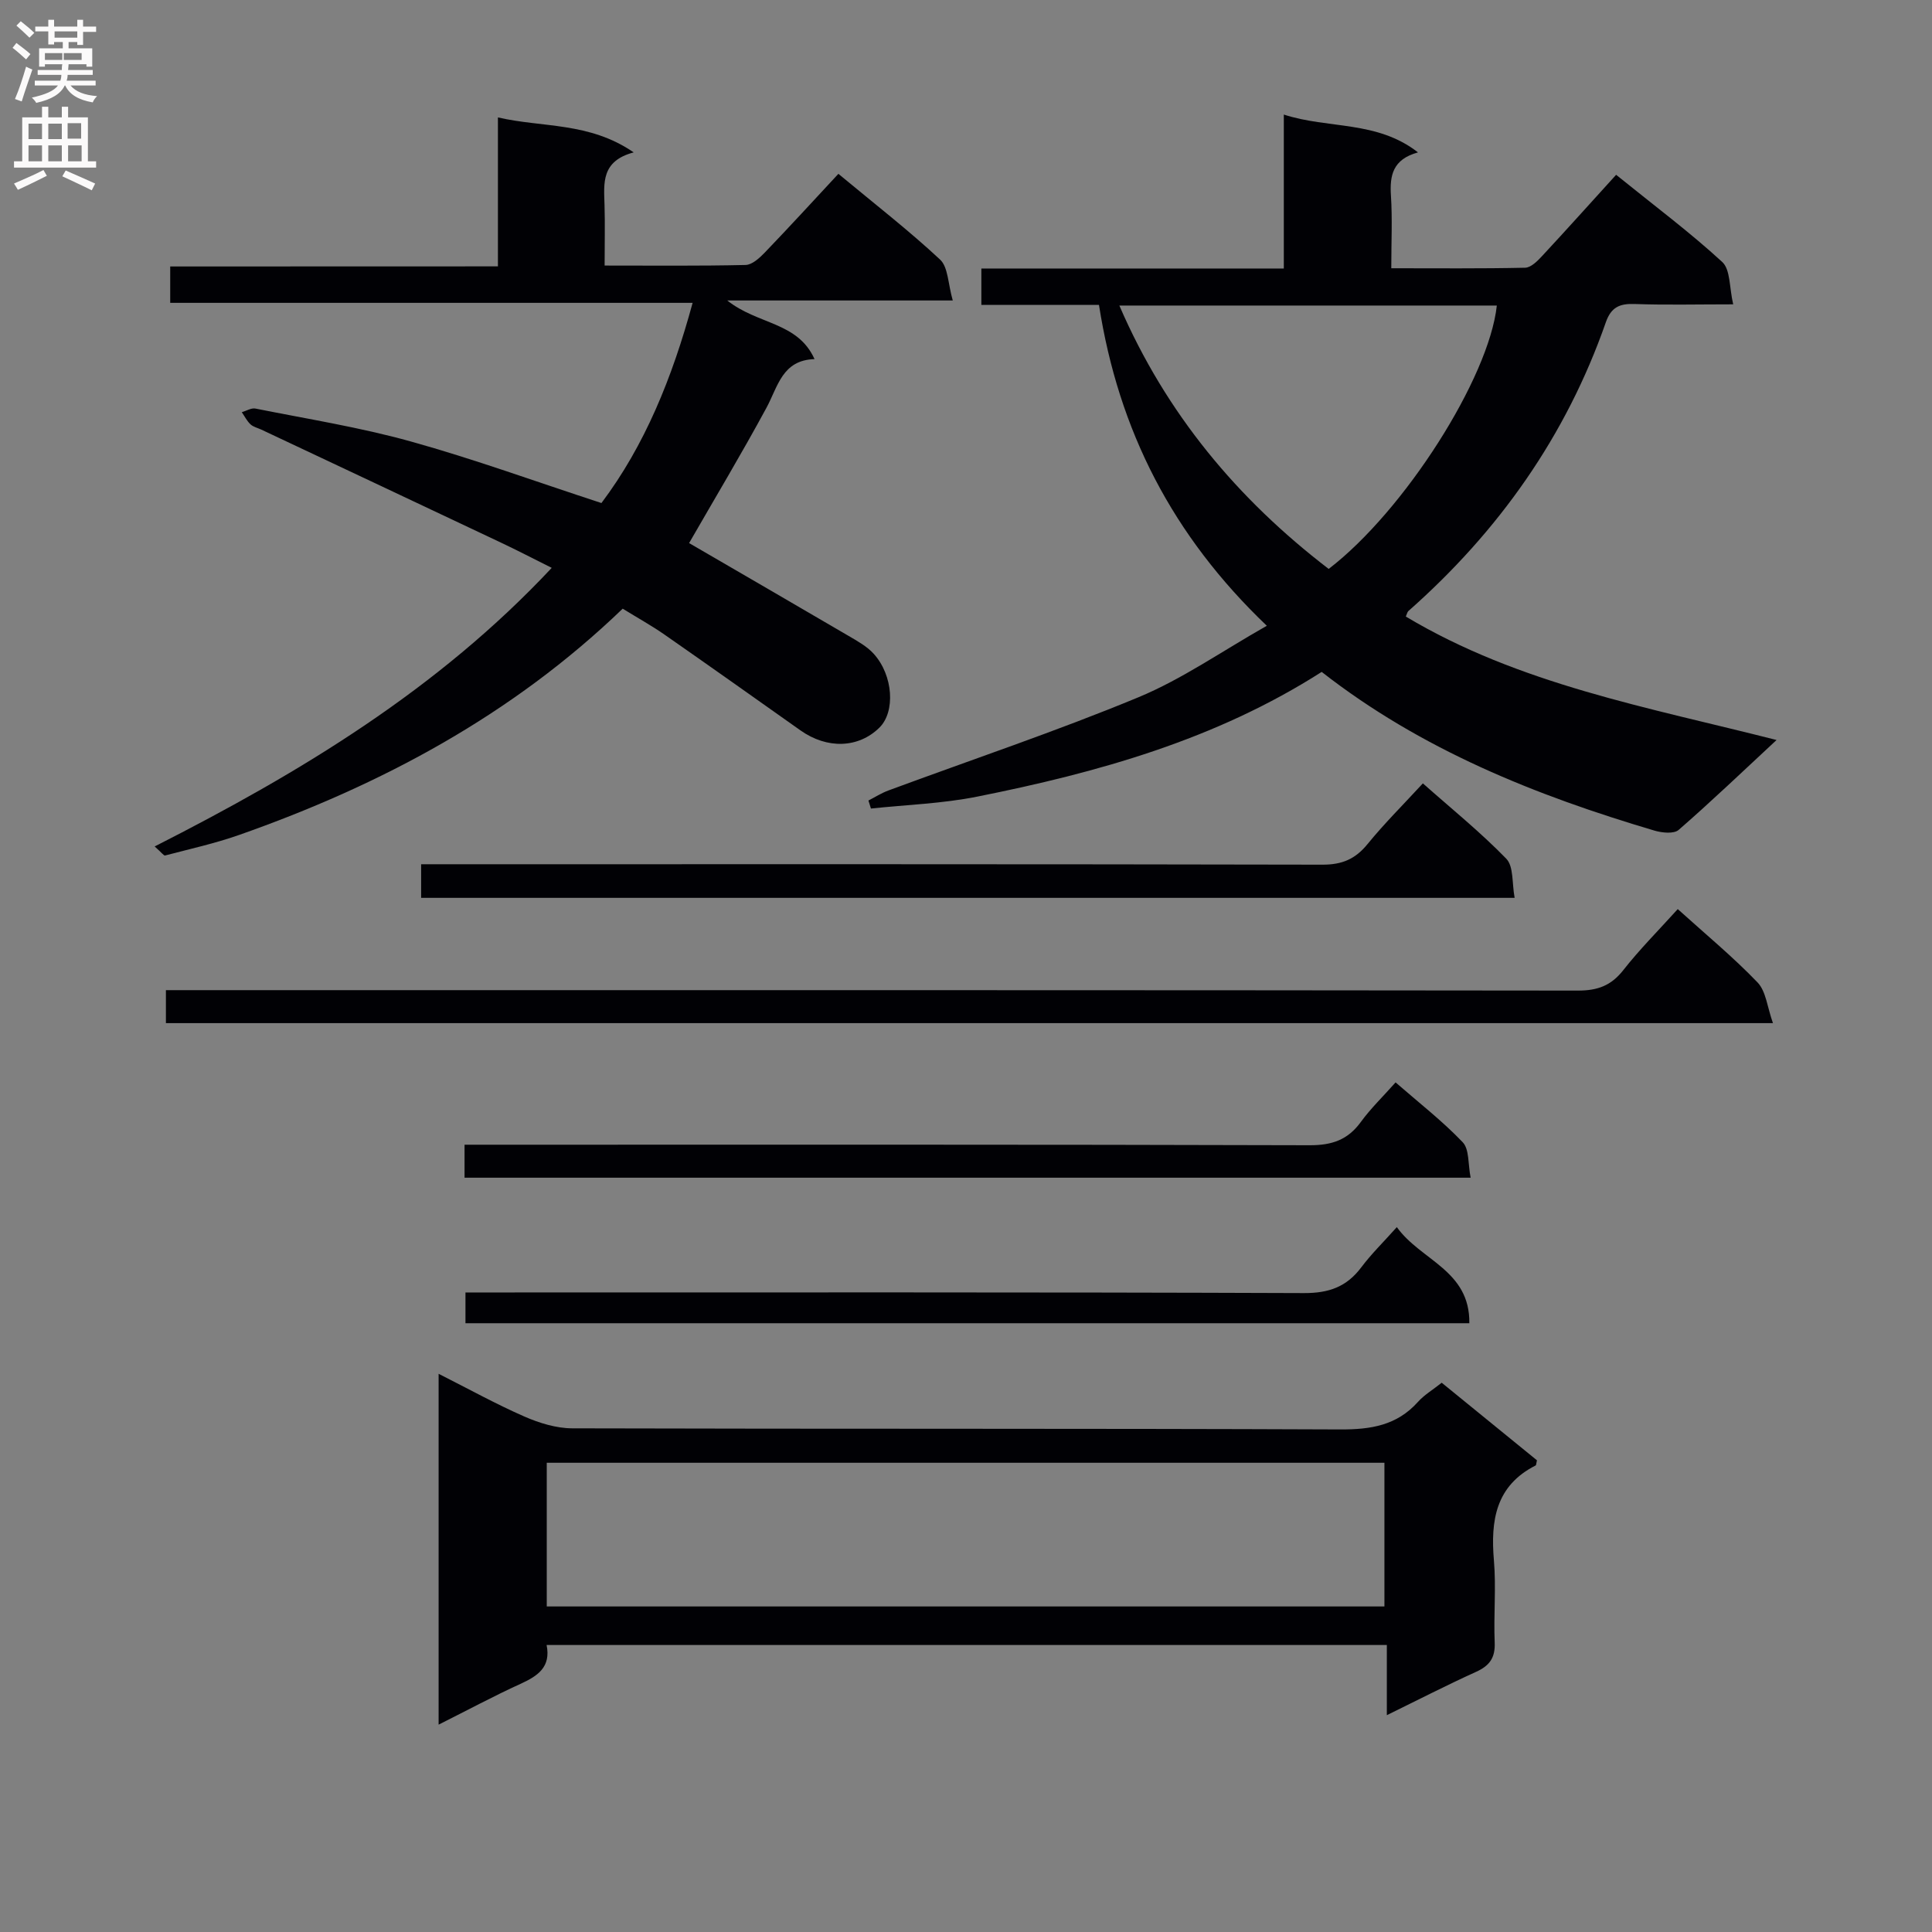
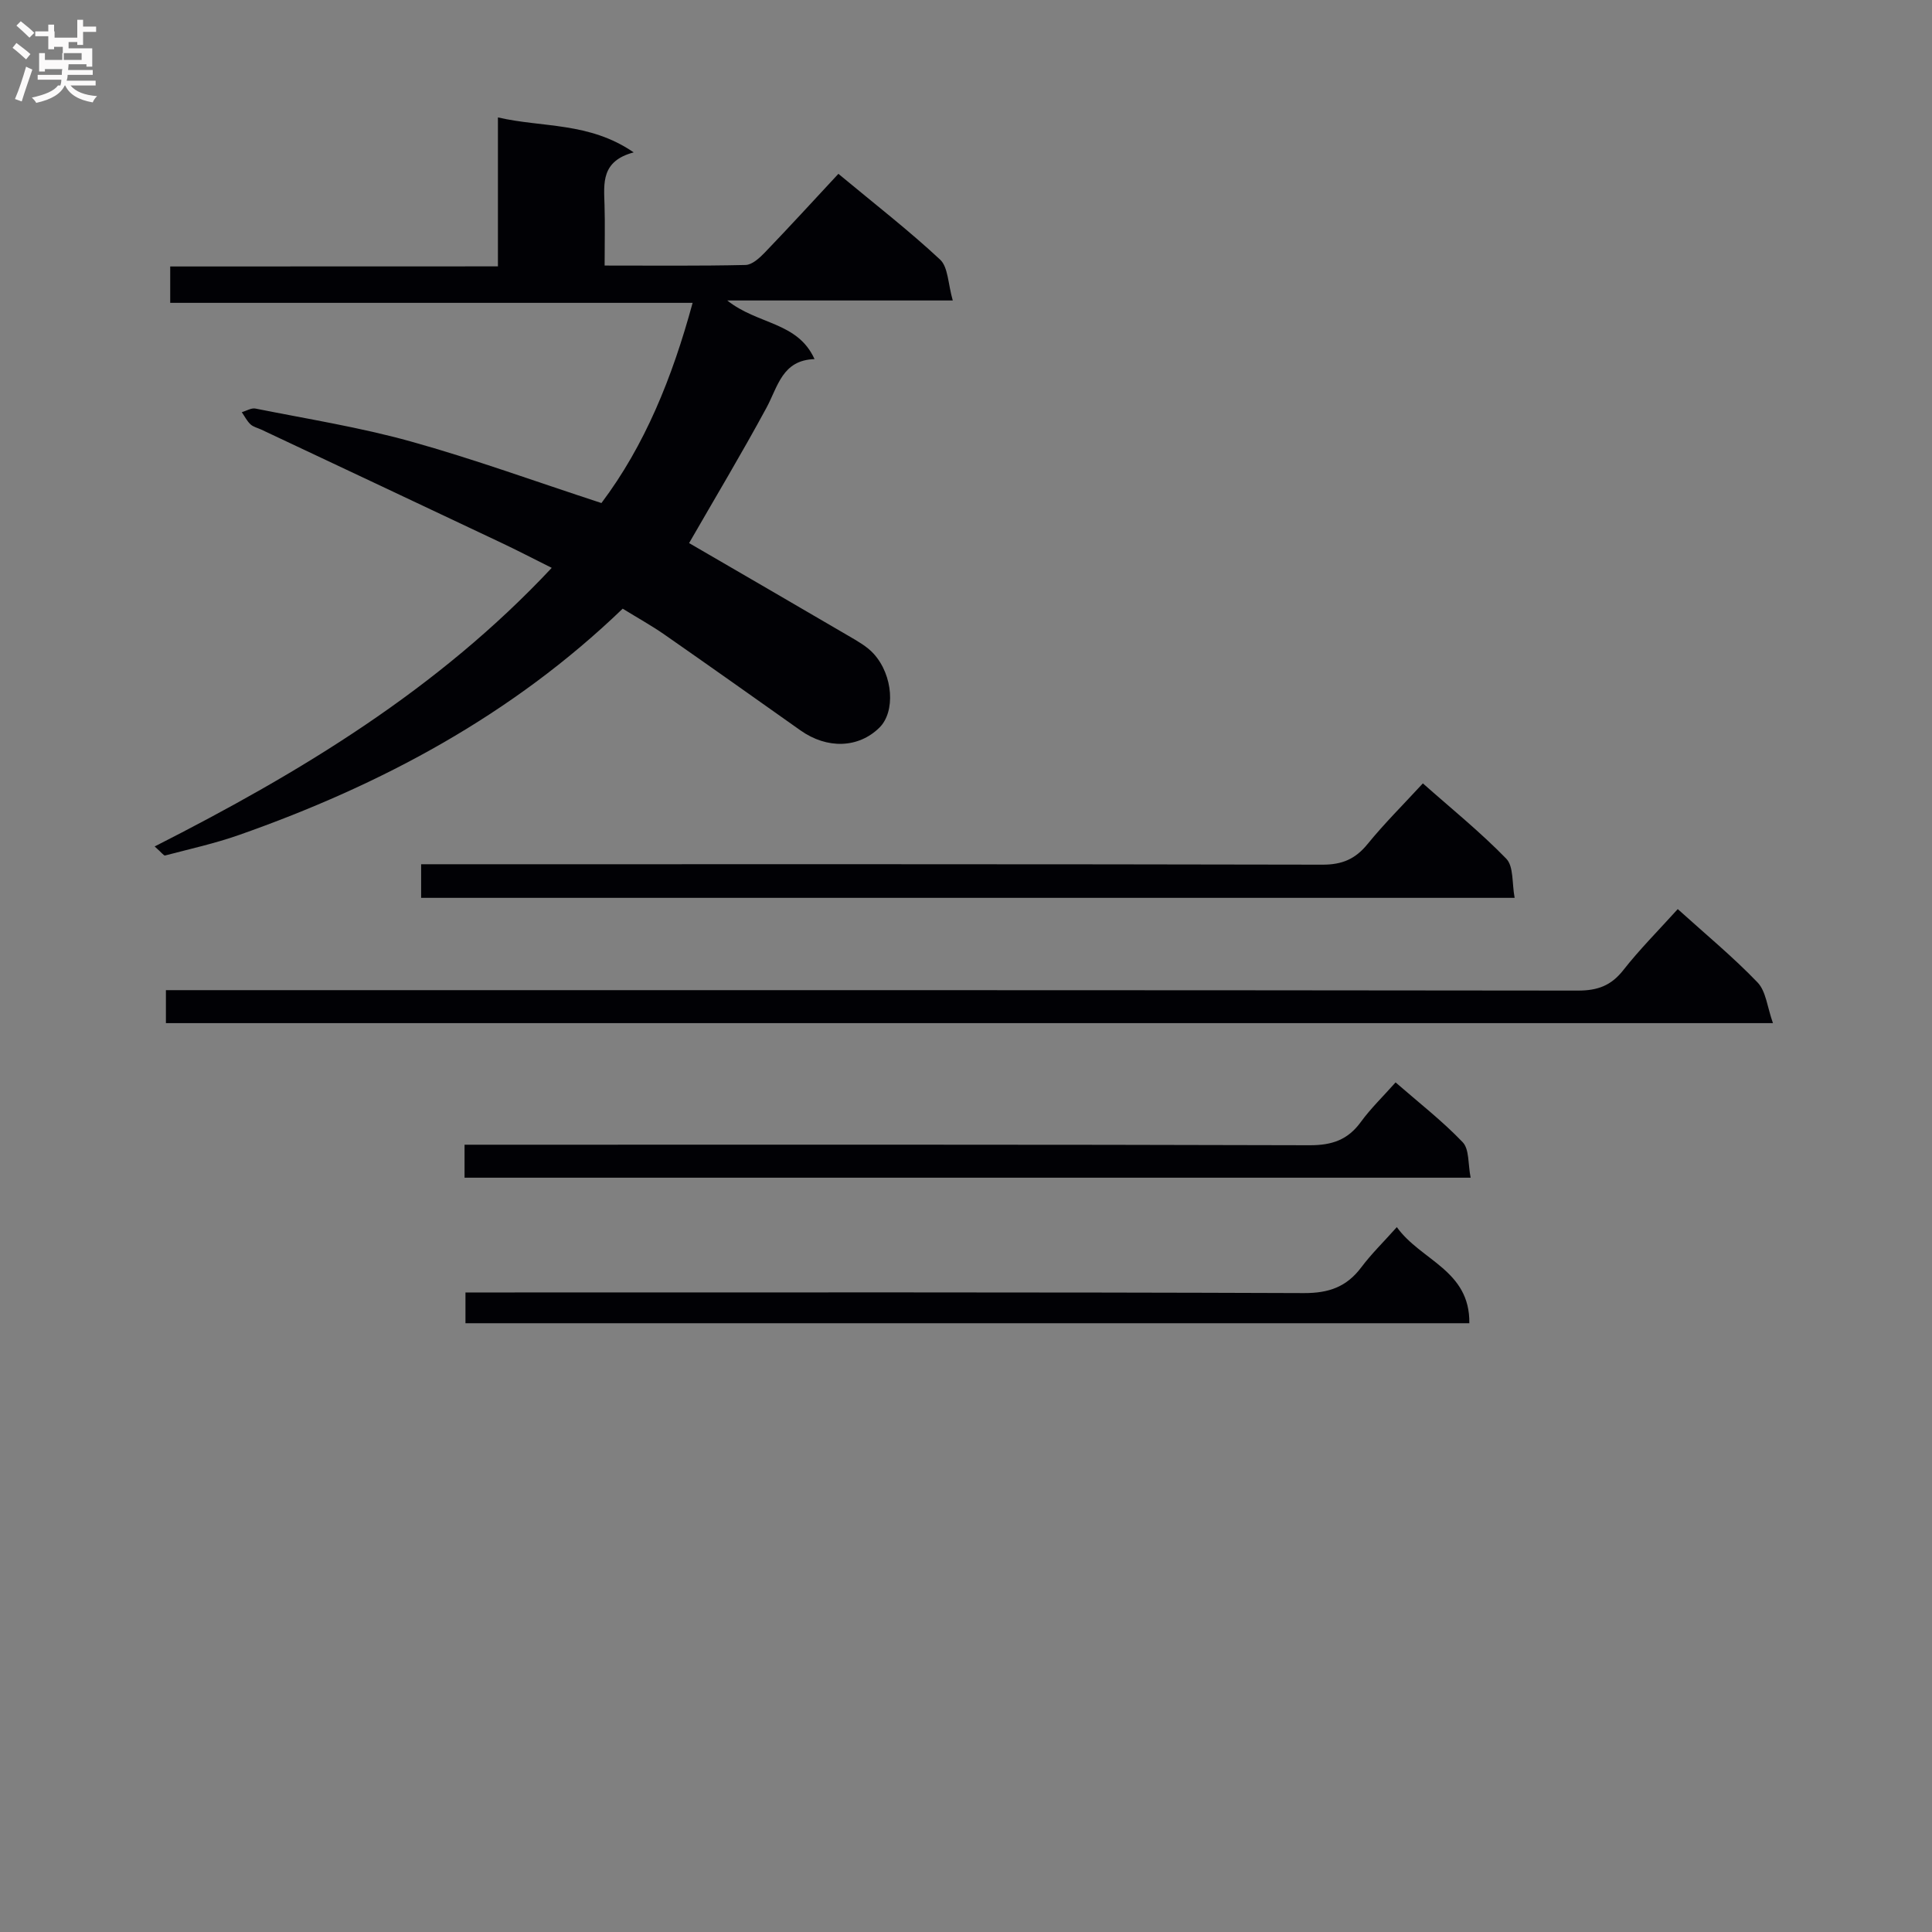
<svg xmlns="http://www.w3.org/2000/svg" enable-background="new 0 0 400 400" viewBox="0 0 400 400">
  <rect x="0" y="0" width="400" height="400" fill="#808080" stroke="none" />
  <g fill="#010105">
-     <path d="m291.06 127.65c23.47 14.05 50.09 18.77 76.76 25.56-7.06 6.55-13.52 12.74-20.27 18.61-.98.86-3.42.61-4.97.16-24.66-7.3-48.32-16.76-68.94-32.87-21.96 14.04-46.37 20.84-71.35 25.83-7.2 1.44-14.64 1.68-21.97 2.46-.17-.55-.34-1.11-.52-1.66 1.38-.71 2.71-1.56 4.16-2.09 17.26-6.39 34.73-12.24 51.72-19.28 9.07-3.76 17.31-9.55 26.6-14.81-19.53-18.64-30.69-40.41-34.75-66.44-7.96 0-16.04 0-24.35 0 0-2.65 0-4.73 0-7.53h62.62c0-10.83 0-20.95 0-31.87 9.29 3.02 19.23 1.17 27.78 7.83-5.25 1.44-5.87 4.79-5.6 8.96.31 4.79.07 9.61.07 15.03 9.49 0 18.61.09 27.72-.11 1.21-.03 2.57-1.41 3.54-2.46 5.1-5.49 10.1-11.07 15.29-16.78 8.18 6.61 15.39 11.99 21.97 18.05 1.72 1.58 1.45 5.31 2.27 8.77-7.52 0-13.98.16-20.43-.07-3.07-.11-4.84.66-5.93 3.76-8.24 23.61-22.22 43.33-40.9 59.82-.21.19-.27.57-.52 1.13zm-15.97-9.86c15.66-12.01 33.19-39.53 34.81-54.53-25.87 0-51.74 0-78.15 0 9.68 22.42 24.49 40.08 43.34 54.53z" />
    <path d="m103.09 55.15c0-10.66 0-20.45 0-30.84 9.27 2.15 18.87.9 28.11 7.24-6.78 1.8-6.17 6.39-6.04 10.87.12 3.97.02 7.94.02 12.56 9.99 0 19.59.1 29.18-.12 1.36-.03 2.9-1.45 3.99-2.58 5.07-5.28 10.02-10.68 15.23-16.29 7.7 6.39 14.65 11.78 21.06 17.76 1.67 1.56 1.62 4.97 2.62 8.46-15.82 0-30.51 0-46.69 0 6.36 5.06 14.57 4.39 18.07 12.14-6.69.2-7.57 5.67-9.96 10.09-5.13 9.48-10.68 18.73-16.01 28 10.7 6.22 21.87 12.69 33.01 19.21 1.84 1.08 3.83 2.17 5.23 3.73 4.04 4.48 4.48 11.98 1.18 15.25-4.34 4.29-10.83 4.5-16.36.59-9.37-6.63-18.73-13.27-28.15-19.83-2.7-1.88-5.6-3.48-8.66-5.37-22.87 22.02-49.98 36.5-79.45 46.86-4.98 1.75-10.17 2.89-15.29 4.24-.26.07-.7-.58-2.16-1.87 30.23-15.35 58.64-32.51 82.21-57.68-3.86-1.93-7.17-3.65-10.54-5.24-16.52-7.82-33.06-15.6-49.6-23.39-.75-.35-1.66-.55-2.23-1.09-.74-.69-1.21-1.66-1.8-2.51.95-.27 1.98-.93 2.84-.75 10.73 2.15 21.59 3.87 32.11 6.8 13.09 3.64 25.89 8.31 39.51 12.76 8.94-11.87 14.64-25.86 18.88-41.45-36.18 0-72.02 0-108.16 0 0-2.83 0-4.92 0-7.53 22.36-.02 44.76-.02 67.85-.02z" />
-     <path d="m90.81 357.07c0-24.81 0-48.27 0-72.64 6.26 3.16 11.89 6.28 17.76 8.85 3.09 1.35 6.59 2.43 9.91 2.44 52.99.15 105.98.01 158.97.23 6.34.03 11.74-.81 16.12-5.7 1.31-1.46 3.07-2.5 4.92-3.97 6.68 5.44 13.31 10.83 19.72 16.06-.18.76-.16 1.01-.26 1.06-8.29 4.2-9.36 11.39-8.65 19.68.48 5.62-.08 11.33.16 16.99.13 3.15-1.05 4.8-3.86 6.07-6.03 2.73-11.93 5.77-18.47 8.97 0-5.03 0-9.58 0-14.53-58.19 0-115.89 0-173.96 0 .93 4.6-1.86 6.43-5.44 8.06-5.53 2.52-10.91 5.42-16.92 8.43zm22.39-24.47h173.43c0-10.15 0-19.9 0-29.75-57.97 0-115.64 0-173.43 0z" />
    <path d="m347.36 188.22c5.8 5.24 11.47 9.92 16.52 15.18 1.76 1.83 2.01 5.12 3.19 8.43-111.6 0-221.96 0-332.72 0 0-1.94 0-4.01 0-6.83h6.04c95.44 0 190.88-.03 286.32.09 4.04 0 6.83-1.01 9.35-4.2 3.37-4.3 7.26-8.2 11.3-12.67z" />
    <path d="m313.59 185.89c-75.92 0-150.98 0-226.4 0 0-2.12 0-4.18 0-6.96h5.72c60.3 0 120.61-.04 180.91.09 4.06.01 6.8-1.17 9.32-4.27 3.46-4.25 7.37-8.13 11.45-12.56 5.85 5.19 11.9 10.07 17.27 15.6 1.55 1.6 1.16 5.08 1.73 8.1z" />
    <path d="m96.18 243.83c0-2.35 0-4.3 0-6.83h6.01c56.32 0 112.64-.06 168.96.11 4.61.01 7.89-1.1 10.59-4.81 2.03-2.79 4.56-5.23 7.2-8.2 4.84 4.22 9.7 7.99 13.9 12.39 1.39 1.46 1.08 4.54 1.64 7.34-69.76 0-138.81 0-208.3 0z" />
    <path d="m289.2 254.06c4.93 6.92 15.16 8.9 15.01 19.9-69.4 0-138.44 0-207.84 0 0-1.73 0-3.64 0-6.37h6.15c55.81 0 111.63-.08 167.44.13 5.19.02 8.86-1.3 11.9-5.36 2.06-2.75 4.56-5.18 7.34-8.3z" />
  </g>
-   <path d="m2.6 9.9.8-1c.9.7 1.9 1.4 2.9 2.3l-.9 1.1c-1.1-1-2-1.8-2.8-2.4zm.5 10.6c.9-2.1 1.6-4.3 2.3-6.7.4.2.8.4 1.3.6-.7 2.1-1.5 4.3-2.2 6.6zm.3-15.2.9-.9c1 .8 2 1.6 2.8 2.4l-1 1c-.9-.9-1.8-1.7-2.7-2.5zm12.6-1.2h1.2v1.4h2.7v1.1h-2.7v2.7h-1.2v-.6h-1.8v1.3h4.9v3.8h-1.2v-.5h-3.7c0 .4-.1.9-.1 1.2h5.1v1h-5.2c0 .5-.1.9-.2 1.2h6v1h-5.2c1.1 1.3 2.9 2 5.5 2.2-.4.4-.7.8-.9 1.3-2.9-.5-4.8-1.6-5.7-3.5h-.1c-.8 1.7-2.7 2.9-5.9 3.6-.2-.4-.6-.8-.9-1.1 2.8-.6 4.6-1.4 5.4-2.5h-4.8v-1h5.3c.1-.3.2-.7.2-1.2h-4.9v-1h5c0-.4 0-.8.1-1.2h-3.6v.5h-1.2v-3.8h4.9v-1.3h-1.8v.5h-1.2v-2.7h-2.7v-1h2.7v-1.4h1.2v1.4h4.8zm-6.7 8.3h3.6c0-.4 0-.9 0-1.4h-3.6zm1.9-4.6h4.8v-1.3h-4.7v1.3zm6.7 3.2h-4.7v1.4h3.7v-1.4z" fill="#fbfafa" />
-   <path d="m8.7 22.1h1.3v2.2h2.8v-2.2h1.3v2.2h4.1v9.1h1.7v1.3h-17v-1.3h1.7v-9.1h4.1zm.3 13.1.7 1.2c-1.8.9-3.8 1.9-6 2.9-.2-.4-.5-.8-.8-1.3 2.3-1 4.4-1.9 6.1-2.8zm-3.1-6.4h2.8v-3.2h-2.8zm0 4.6h2.8v-3.3h-2.8zm4.1-4.6h2.8v-3.2h-2.8zm0 4.6h2.8v-3.3h-2.8zm3.6 1.9c2.1.9 4.1 1.8 6.1 2.7l-.7 1.4c-2.2-1.1-4.2-2-6.1-2.9zm3.2-9.8h-2.8v3.2h2.8v-3.1zm-2.7 7.9h2.8v-3.3h-2.8z" fill="#fbfafa" />
+   <path d="m2.6 9.9.8-1c.9.7 1.9 1.4 2.9 2.3l-.9 1.1c-1.1-1-2-1.8-2.8-2.4zm.5 10.6c.9-2.1 1.6-4.3 2.3-6.7.4.2.8.4 1.3.6-.7 2.1-1.5 4.3-2.2 6.6zm.3-15.2.9-.9c1 .8 2 1.6 2.8 2.4l-1 1c-.9-.9-1.8-1.7-2.7-2.5zm12.6-1.2h1.2v1.4h2.7v1.1h-2.7v2.7h-1.2v-.6h-1.8v1.3h4.9v3.8h-1.2v-.5h-3.7c0 .4-.1.9-.1 1.2h5.1v1h-5.2c0 .5-.1.9-.2 1.2h6v1h-5.2c1.1 1.3 2.9 2 5.5 2.2-.4.4-.7.8-.9 1.3-2.9-.5-4.8-1.6-5.7-3.5h-.1c-.8 1.7-2.7 2.9-5.9 3.6-.2-.4-.6-.8-.9-1.1 2.8-.6 4.6-1.4 5.4-2.5h-4.8h5.3c.1-.3.2-.7.2-1.2h-4.9v-1h5c0-.4 0-.8.1-1.2h-3.6v.5h-1.2v-3.8h4.9v-1.3h-1.8v.5h-1.2v-2.7h-2.7v-1h2.7v-1.4h1.2v1.4h4.8zm-6.7 8.3h3.6c0-.4 0-.9 0-1.4h-3.6zm1.9-4.6h4.8v-1.3h-4.7v1.3zm6.7 3.2h-4.7v1.4h3.7v-1.4z" fill="#fbfafa" />
</svg>